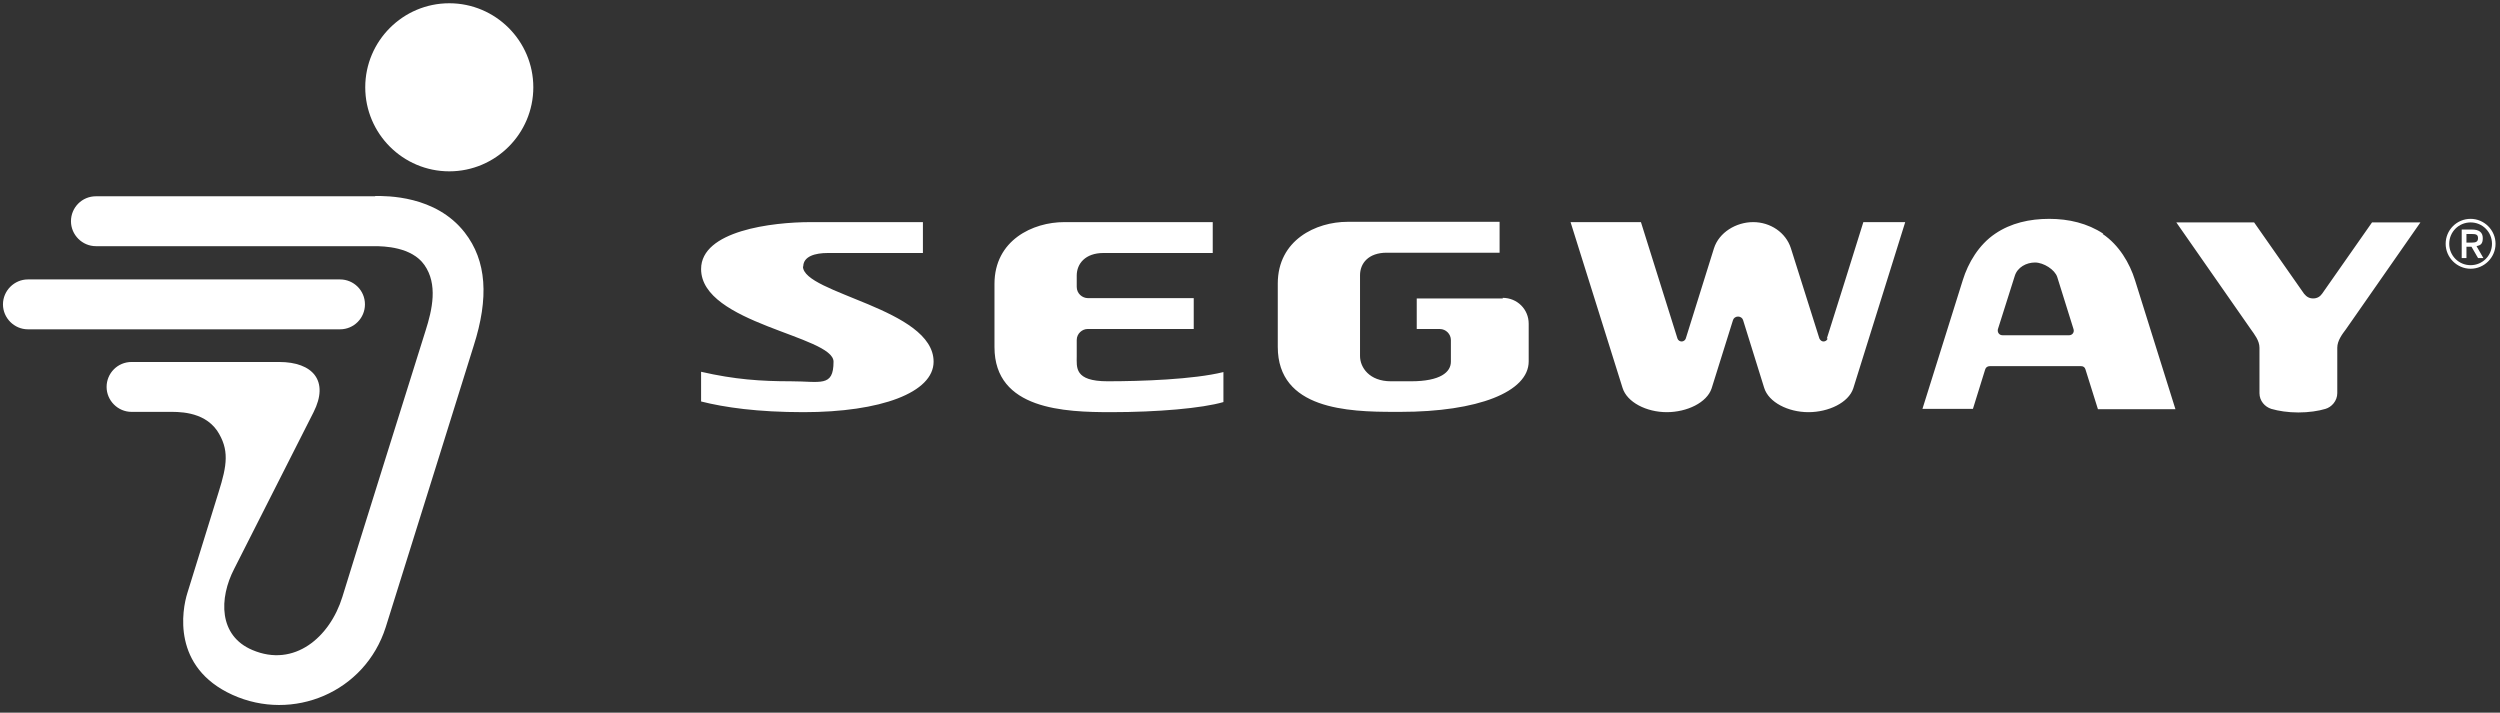
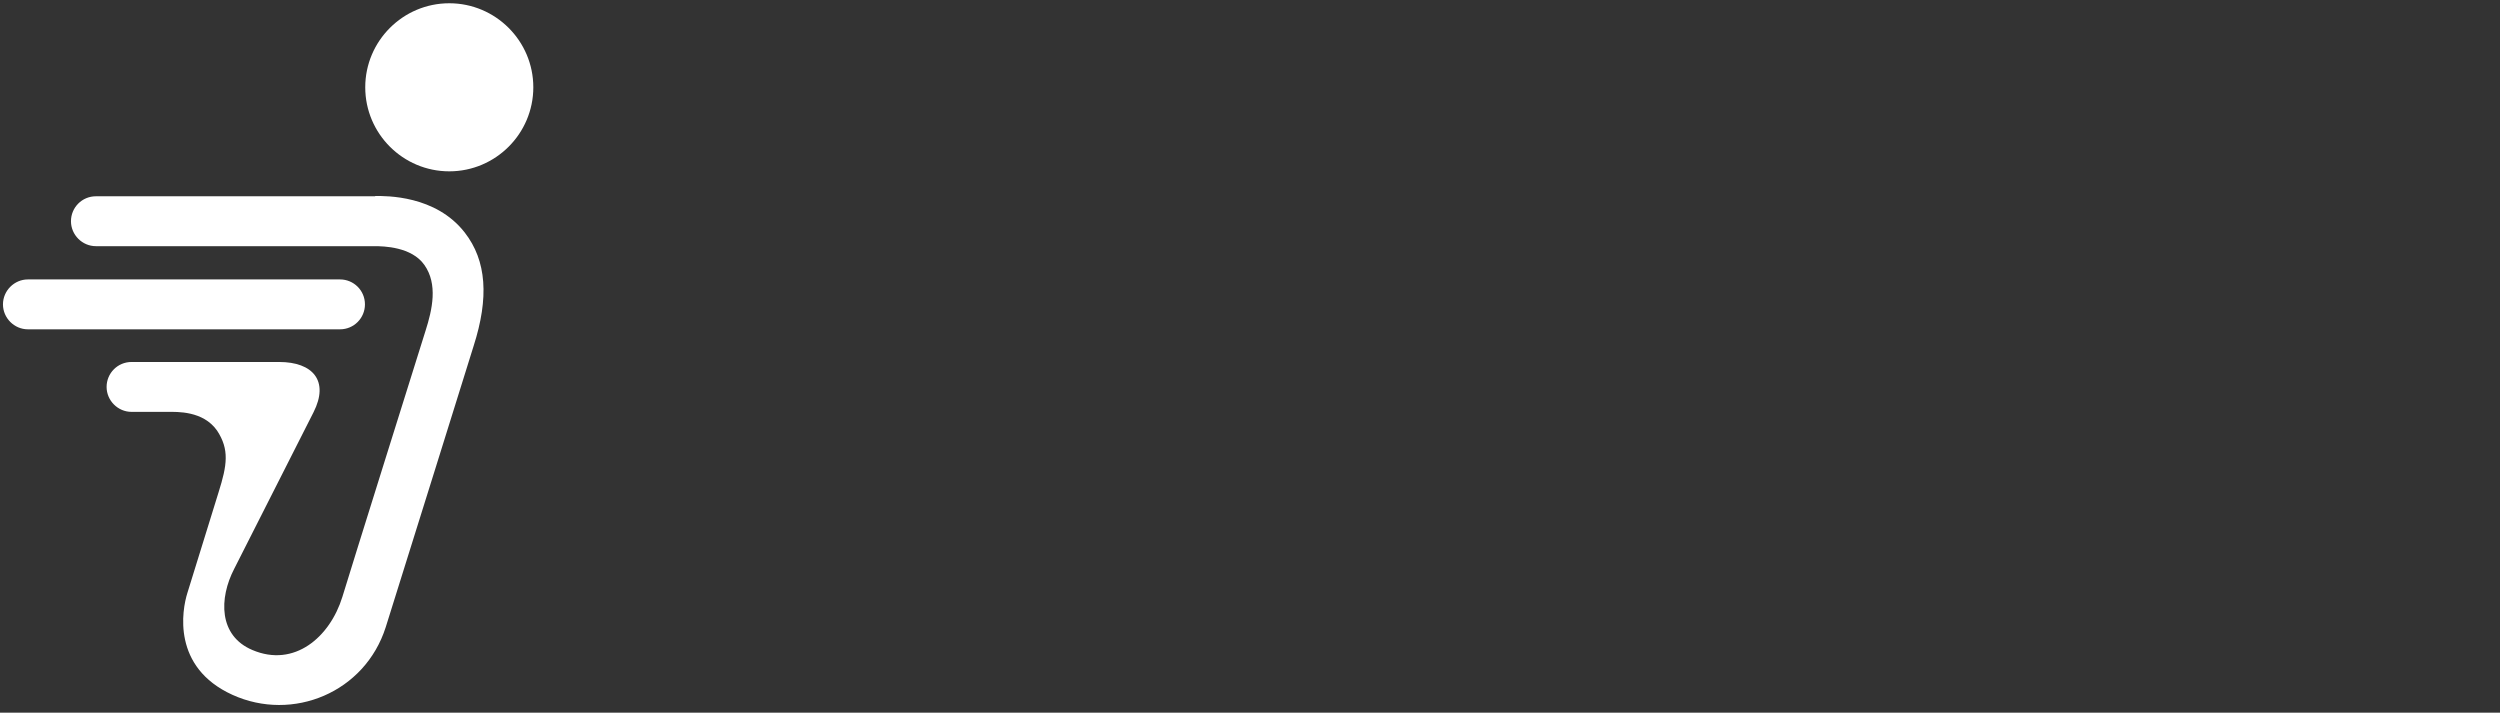
<svg xmlns="http://www.w3.org/2000/svg" viewBox="0 0 841.9 240">
  <rect x="0" y="0" width="841.9" height="240" fill="#333333" stroke="none" />
  <defs>
    <style>      .cls-1 {        fill: #fff;      }    </style>
  </defs>
  <g>
    <g id="Ebene_1">
-       <path class="cls-1" d="M270.5,89.8c0-3.5,4-4.6,8.3-4.6h32v-10.4h-37.8c-13,0-36.9,2.9-36.9,15.8,0,18.4,44.6,22.5,44.6,31.2s-4.4,6.6-14.4,6.6-18.9-.6-30.2-3.2v10c7.9,2,19,3.6,34.5,3.6,26,0,43.8-6.6,43.8-17,0-17.9-44-22.9-44-32.1M506.1,100.5h-29v10.3h7.8c2,0,3.7,1.7,3.7,3.7v7.3c0,3.5-3.5,6.6-13.4,6.6h-6.8c-7.3,0-10.4-4.7-10.4-8.5v-27.2c0-4,2.8-7.6,9-7.6h38v-10.4h-51.2c-10.6,0-23.5,6.1-23.5,20.8v21.3c0,21.1,23.7,21.9,39.3,21.9h2c26,0,43.2-6.7,43.2-17v-12.7c0-4.8-3.8-8.7-8.8-8.7M615.5,114c-.2.6-.8,1-1.4,1s-1.1-.4-1.4-1c0,0-9.6-30.4-9.6-30.4-1.7-5.3-6.9-8.8-12.7-8.8s-11.5,3.5-13.2,8.8c0,0-9.5,30.3-9.5,30.4-.2.6-.8,1-1.4,1s-1.2-.4-1.4-1c0,0-12.3-39.2-12.3-39.2h-23.7l17.5,55.8c1.5,4.9,8.1,8.2,14.9,8.2s13.5-3.2,15.1-8l7.2-23c.2-.7.9-1.2,1.7-1.2s1.5.5,1.7,1.2l7.1,22.8c1.5,4.9,8.1,8.2,14.9,8.2s13.5-3.2,15.1-8l17.5-56h-14.1s-12.2,39.1-12.3,39.2M708.3,78.7c-5.3-3.5-11.6-5-18.2-5s-12.9,1.4-18.2,5c-5.5,3.7-9.1,9.8-10.9,15.6l-13.6,43.4h17l4.1-13.2c.2-.7.7-1.2,1.6-1.2h30.7c.8,0,1.3.4,1.5,1.1l4.2,13.4h26.1l-13.6-43.4c-1.8-5.8-5.4-11.9-10.9-15.6M696.8,112.9h-22.4c-1.2,0-1.8-1-1.6-2l5.7-18c.9-2.9,3.9-4.5,6.8-4.5s6.7,2.4,7.5,4.9l5.5,17.6c.3,1.1-.5,2-1.5,2M798.8,74.9l-16.8,24c-.7,1-1.7,1.6-3,1.6s-2.2-.5-3.1-1.6l-16.8-24h-26.2l25.1,36h0c1.2,1.7,2.9,3.8,2.9,6.2v15.3c0,2.6,1.8,4.6,4,5.3,2.4.7,5.6,1.2,9.1,1.2h0c3.5,0,6.8-.5,9.1-1.2,2.1-.6,4-2.7,4-5.3v-15.3c0-2.4,1.7-4.6,2.9-6.2l25.1-36h-16.5ZM362.6,120v-5.5c0-2.2,1.9-3.7,3.6-3.7h35.8v-10.4h-35.6c-1.9,0-3.8-1.5-3.8-3.8v-3.8c0-4,2.9-7.6,9-7.6h36.8v-10.4h-50c-10.6,0-23.5,6.1-23.5,20.8v21.3c0,21.1,23.7,21.9,39.3,21.9s30.6-1.3,37.8-3.4v-10.1c-10.1,2.5-27.7,3.1-39,3.1s-10.4-4.7-10.4-8.5" />
      <path class="cls-1" d="M122.9,102.5c0-4.7-3.8-8.4-8.4-8.4H9.4c-4.6,0-8.4,3.8-8.4,8.4s3.8,8.4,8.4,8.4h105.1c4.7,0,8.4-3.8,8.4-8.4M126.3,66.1H32.3c-4.7,0-8.4,3.8-8.4,8.4s3.8,8.4,8.4,8.4h93.8c3.1,0,12.5.2,16.8,6.3,4.6,6.5,2.7,15,.4,22.2,0,0-26.1,83.2-28,89.6-4.2,13.6-16.2,23.9-30.3,17.9-11.4-4.8-11.3-17.4-6.1-27.4l26.7-52.7c5.3-10.5-.2-16.9-11.6-16.9h-49.7c-4.7,0-8.4,3.8-8.4,8.4s3.8,8.4,8.4,8.4h12.2c3.1,0,11.9-.4,16.6,6.3,4.2,6.4,3.4,11.6.5,20.8l-10.5,33.9c-1.8,5.7-5.3,25,15.2,34.3,20.3,9.2,44.6-.8,51.6-22.8,4.9-15.5,29.6-94.7,29.6-94.7,5.2-16.2,4.4-28.7-3-38.2-9.8-12.6-26.5-12.3-30.1-12.3M151.3,1.1c-15.6,0-28.3,12.7-28.3,28.3s12.7,28.3,28.3,28.3,28.3-12.7,28.3-28.3S166.9,1.1,151.3,1.1" />
-       <path class="cls-1" d="M832,73.7c-4.7,0-8.4,3.8-8.4,8.4s3.8,8.4,8.4,8.4,8.4-3.8,8.4-8.4-3.8-8.4-8.4-8.4M832,89.3c-4,0-7.2-3.2-7.2-7.2s3.2-7.2,7.2-7.2,7.2,3.2,7.2,7.2-3.2,7.2-7.2,7.2" />
-       <path class="cls-1" d="M829,77.3h3.5c2.3,0,3.6.9,3.6,2.9s-.8,2.4-2.1,2.7l2.3,4h-1.8l-2.2-3.8h-1.7v3.8h-1.6v-9.6ZM832.4,81.7c1.4,0,2.1-.3,2.1-1.5s-.7-1.4-2.1-1.4h-1.8v2.9h1.8Z" />
    </g>
  </g>
</svg>